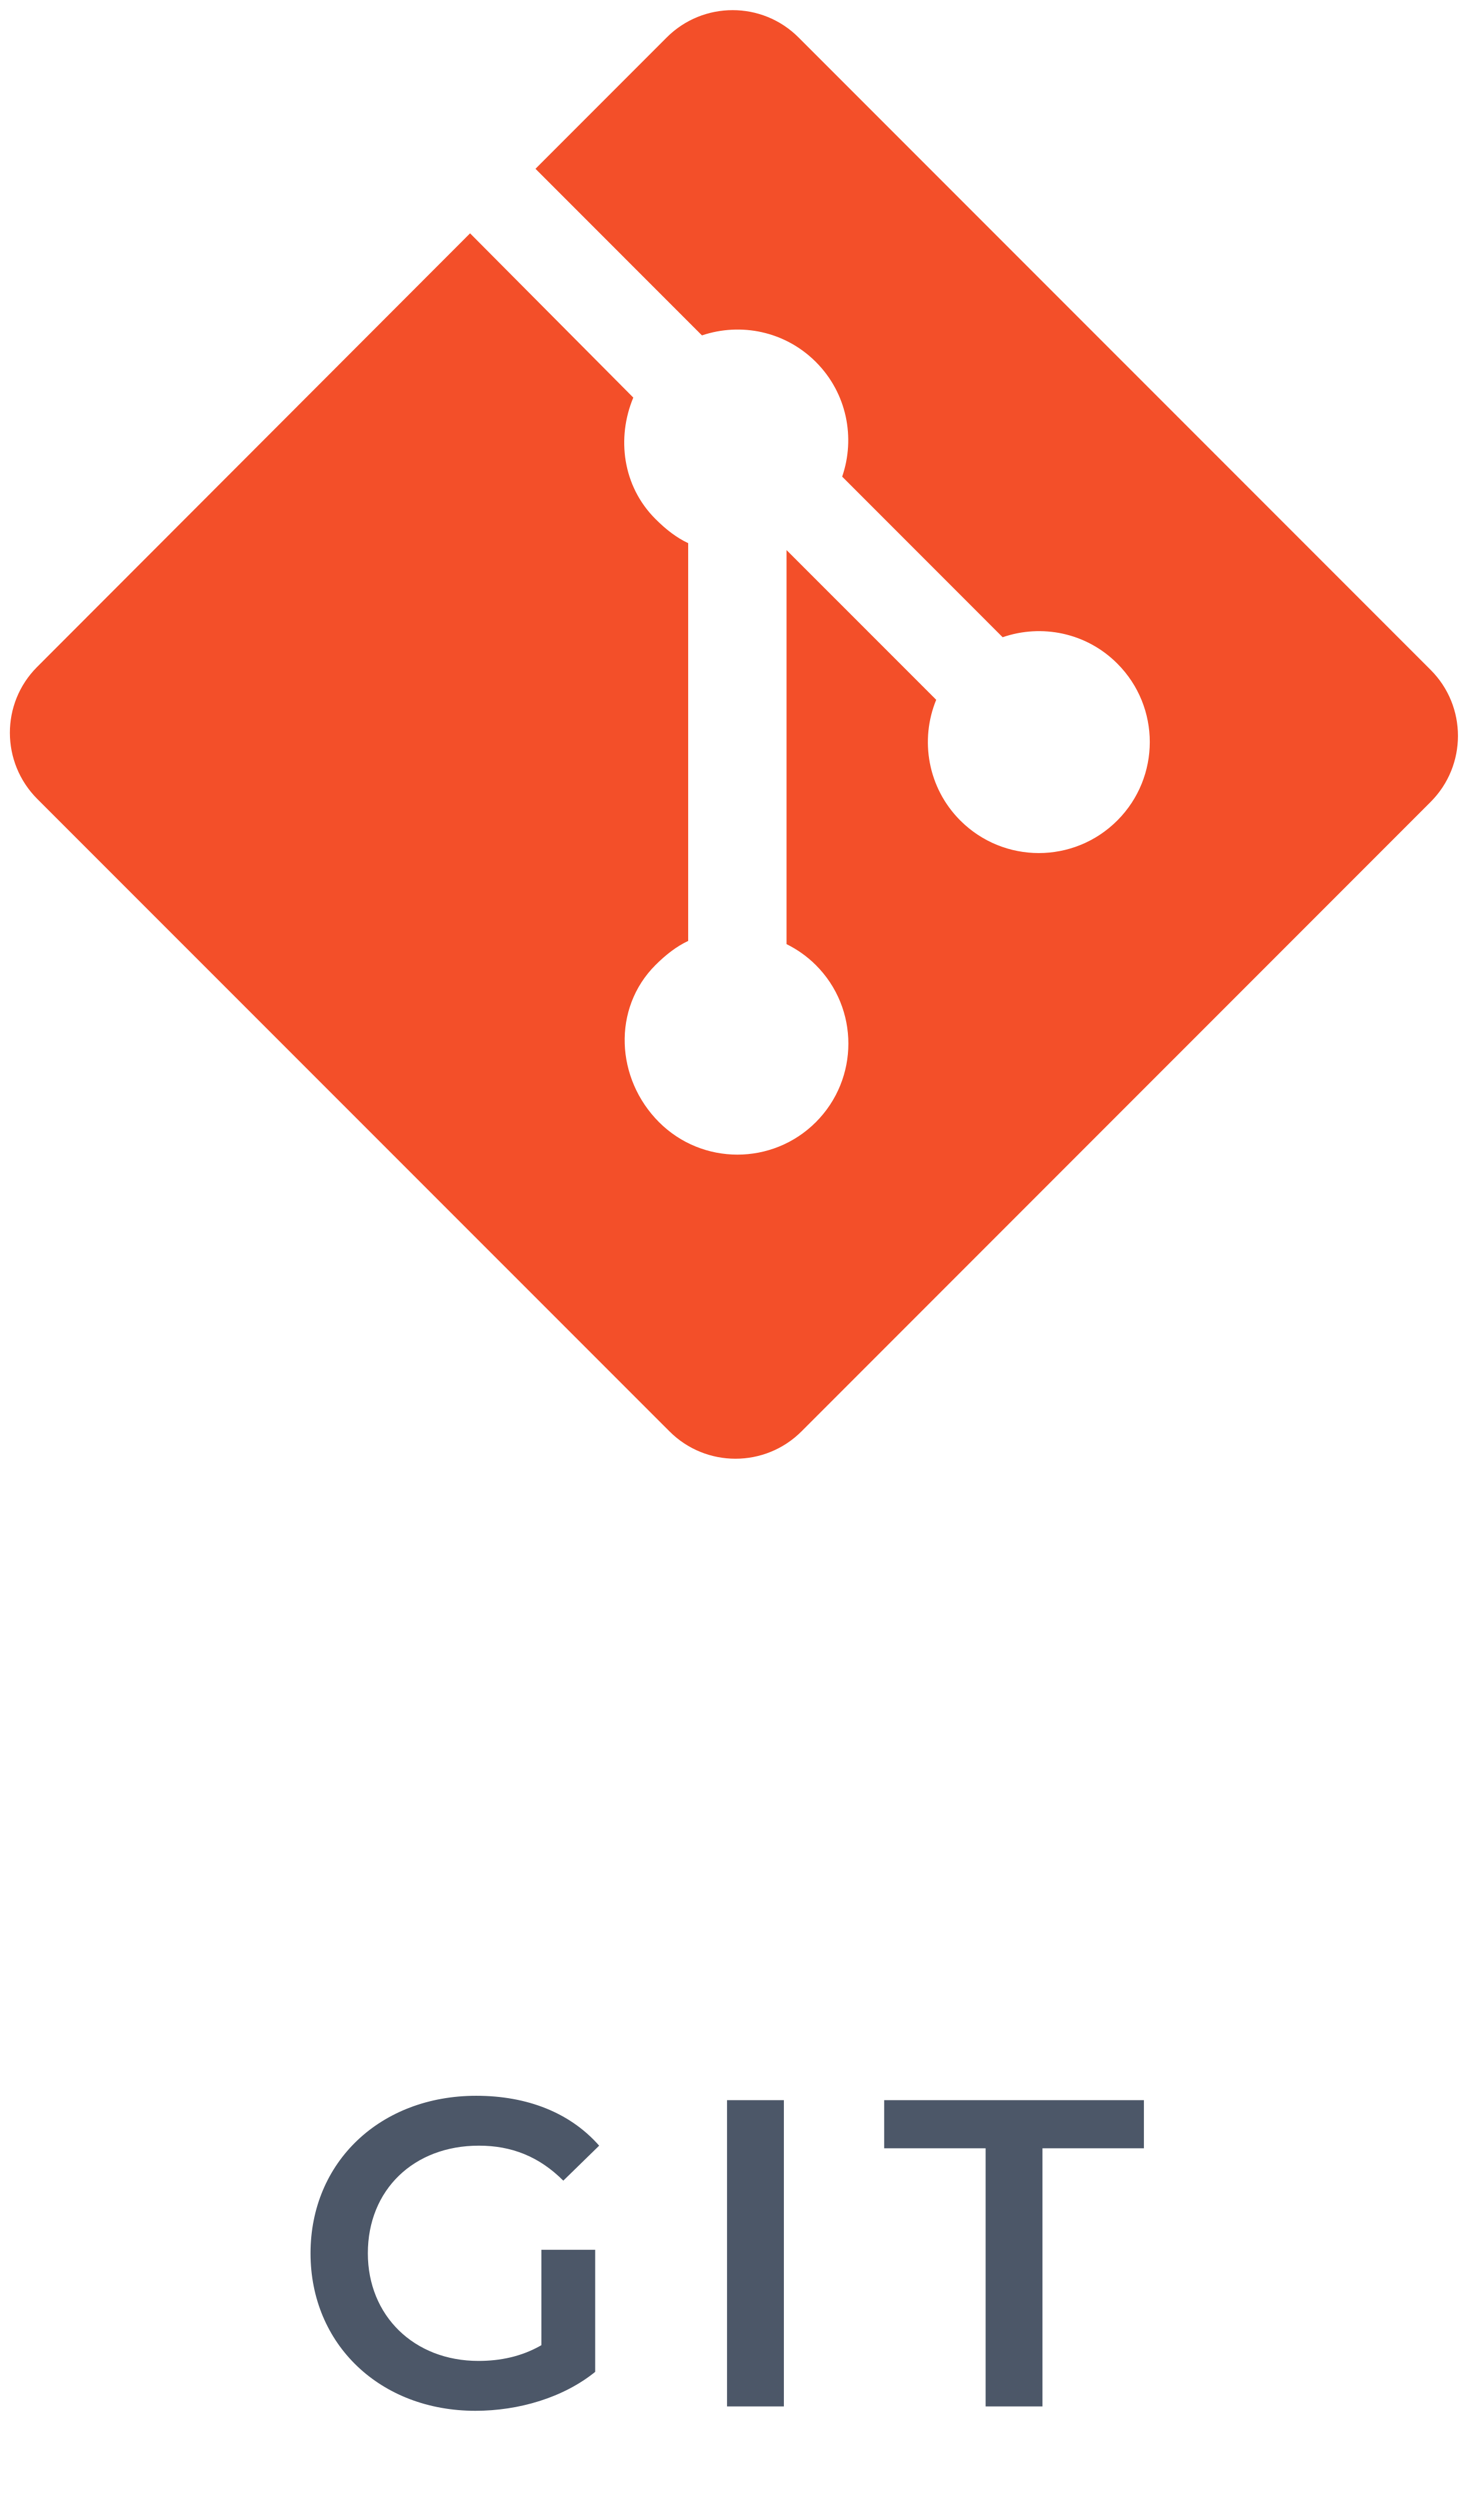
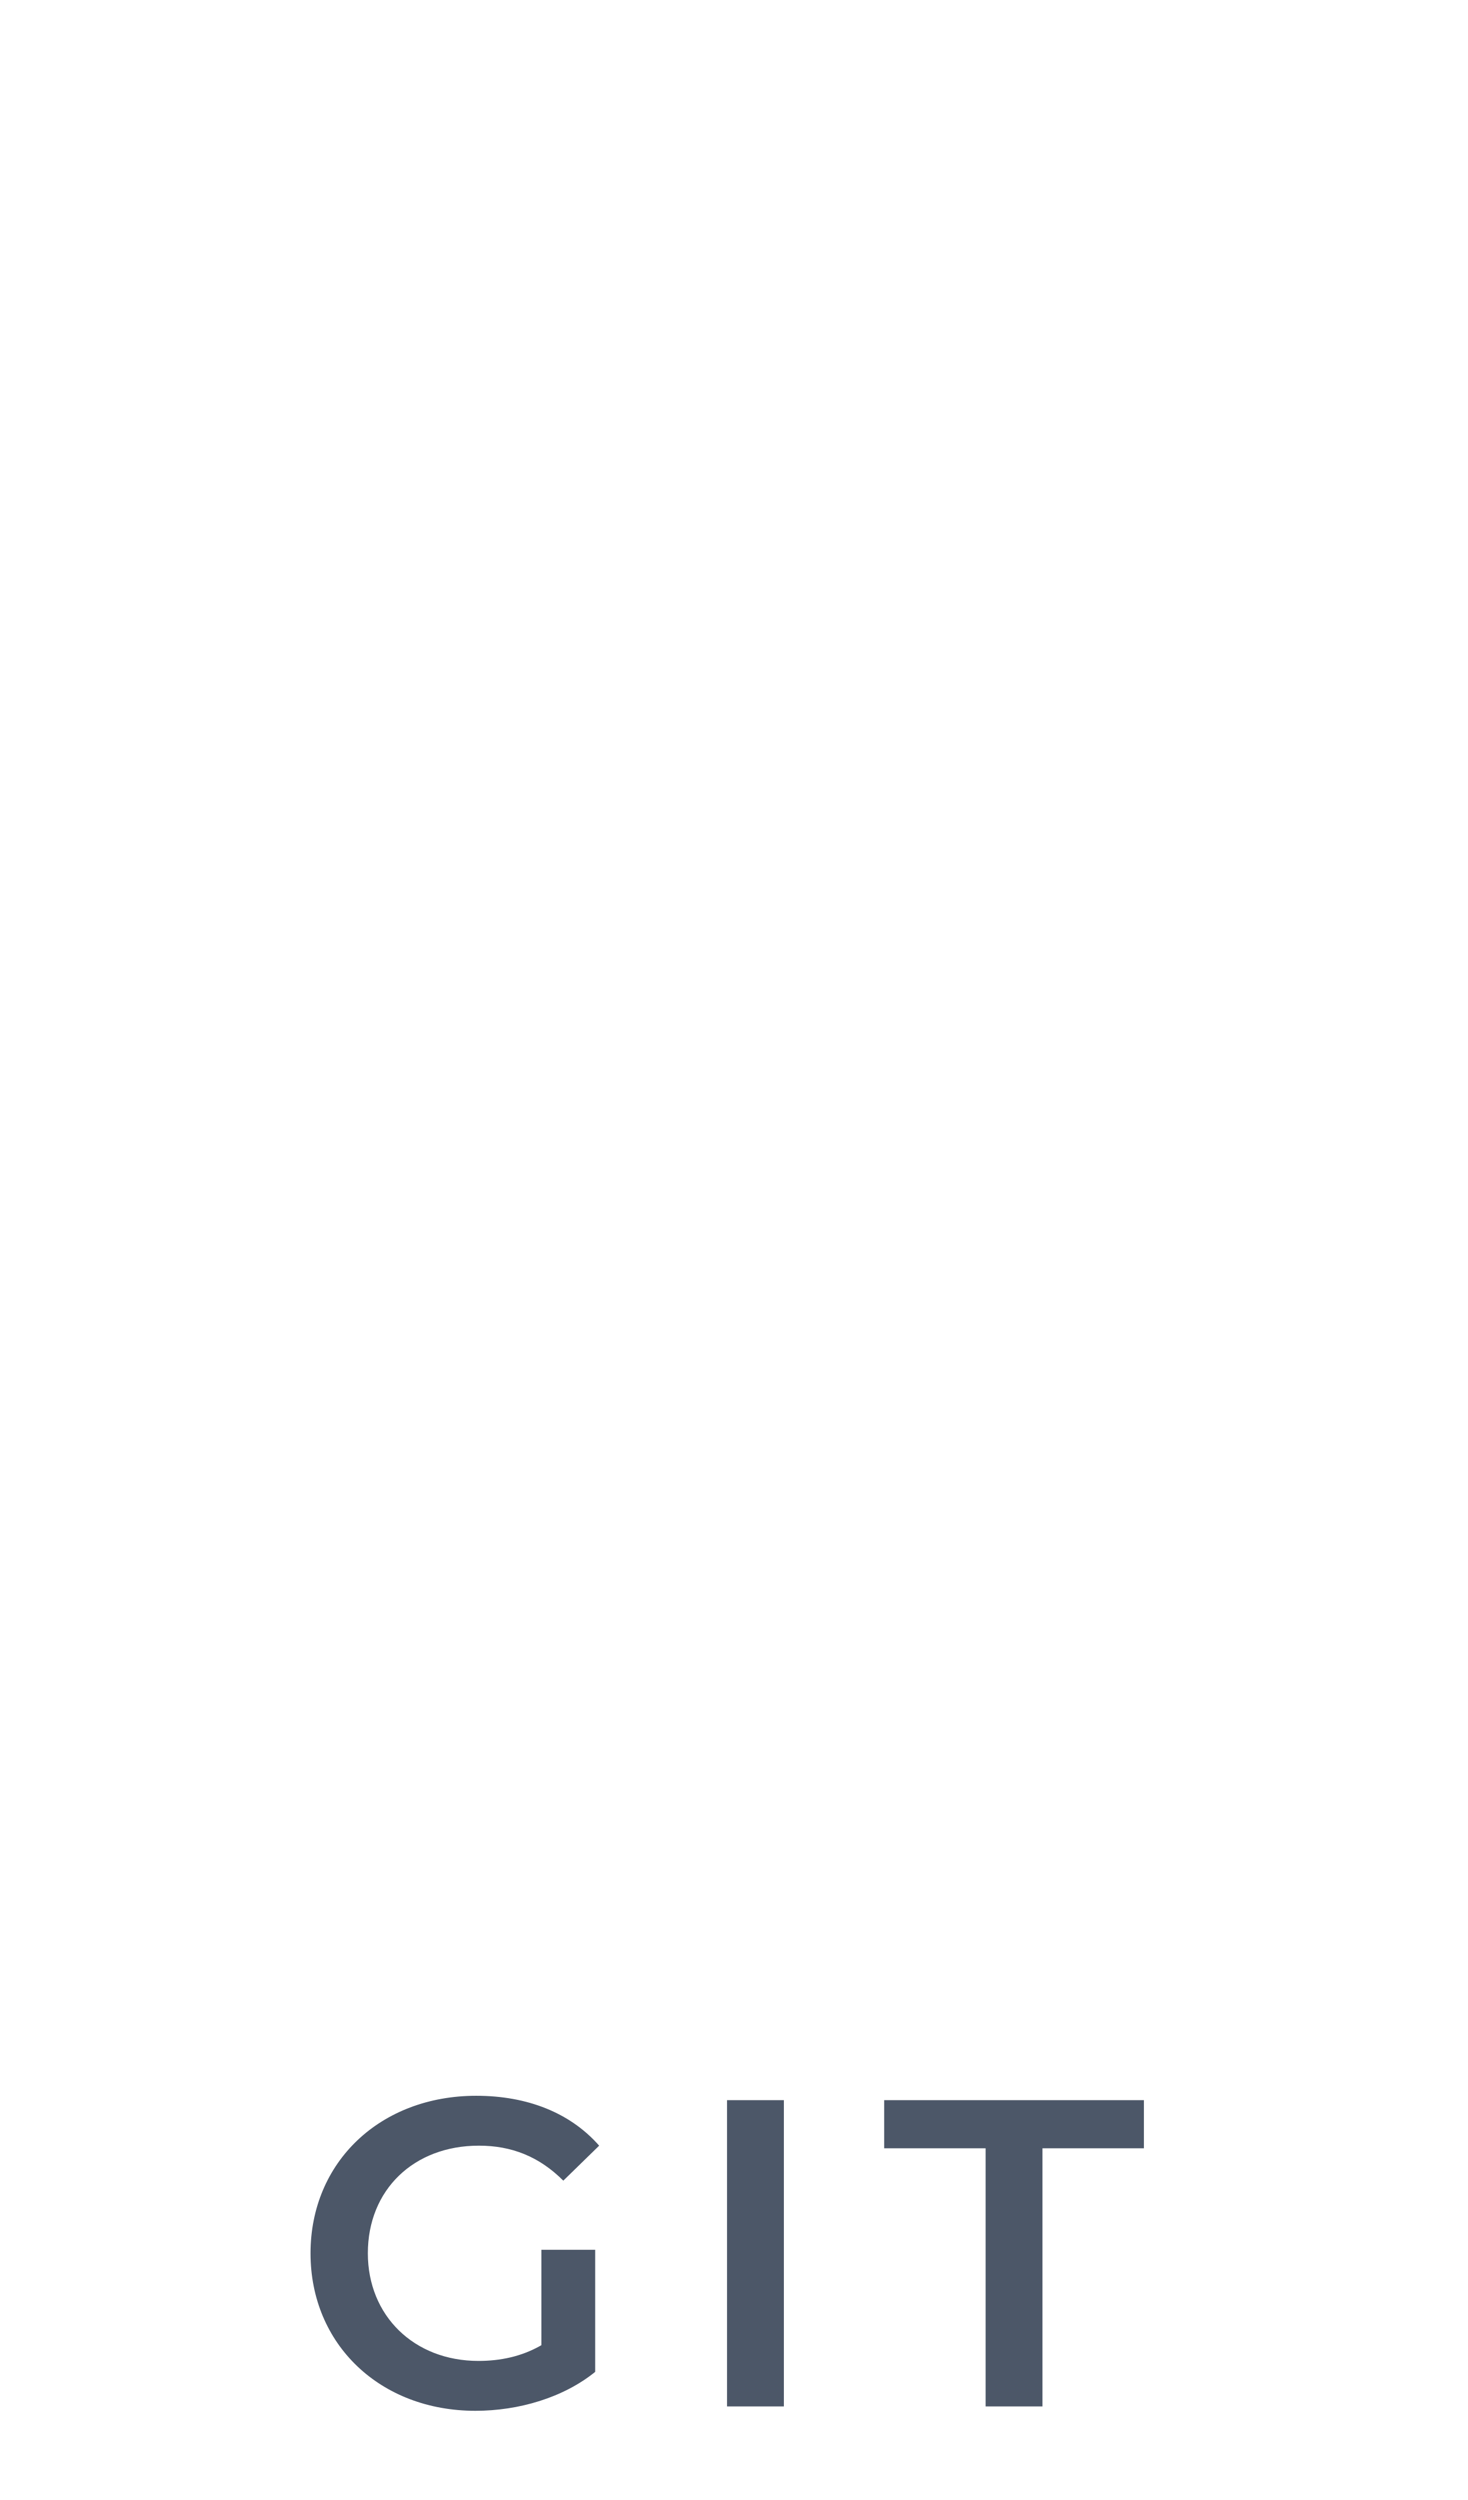
<svg xmlns="http://www.w3.org/2000/svg" width="47" height="80" viewBox="0 0 47 80" fill="none">
  <path d="M17.334 75.04C16.704 75.404 16.018 75.544 15.319 75.544C13.246 75.544 11.777 74.088 11.777 72.1C11.777 70.07 13.246 68.656 15.332 68.656C16.383 68.656 17.265 69.006 18.035 69.776L19.183 68.656C18.259 67.606 16.887 67.06 15.248 67.06C12.182 67.06 9.942 69.174 9.942 72.1C9.942 75.026 12.182 77.14 15.22 77.14C16.607 77.14 18.035 76.72 19.056 75.894V71.988H17.334V75.04ZM23.277 77H25.097V67.2H23.277V77ZM31.556 77H33.376V68.74H36.624V67.2H28.308V68.74H31.556V77Z" fill="#4C5768" />
  <g clip-path="url(#clip0_2960_1866)">
-     <path d="M45.805 21.436L25.567 1.199C24.402 0.033 22.512 0.033 21.345 1.199L17.144 5.401L22.474 10.732C23.714 10.314 25.134 10.595 26.121 11.582C27.114 12.575 27.392 14.008 26.963 15.251L32.101 20.39C33.344 19.961 34.779 20.238 35.771 21.232C37.159 22.619 37.159 24.867 35.771 26.255C34.383 27.643 32.135 27.643 30.746 26.255C29.703 25.211 29.445 23.678 29.974 22.392L25.182 17.601L25.182 30.21C25.52 30.377 25.839 30.6 26.121 30.881C27.509 32.268 27.509 34.516 26.121 35.906C24.734 37.292 22.485 37.292 21.099 35.906C19.711 34.516 19.598 32.269 20.984 30.881C21.327 30.539 21.666 30.28 22.033 30.107V17.38C21.666 17.207 21.328 16.95 20.984 16.605C19.933 15.555 19.737 14.013 20.276 12.722L15.05 7.466L1.187 21.342C0.021 22.509 0.029 24.399 1.194 25.565L21.436 45.802C22.601 46.967 24.493 46.967 25.66 45.802L45.804 25.659C46.969 24.493 46.971 22.601 45.805 21.436Z" fill="#F34F29" />
-   </g>
+     </g>
  <defs>
    <clipPath id="clip0_2960_1866">
-       <rect width="47" height="47" fill="white" />
-     </clipPath>
+       </clipPath>
  </defs>
</svg>